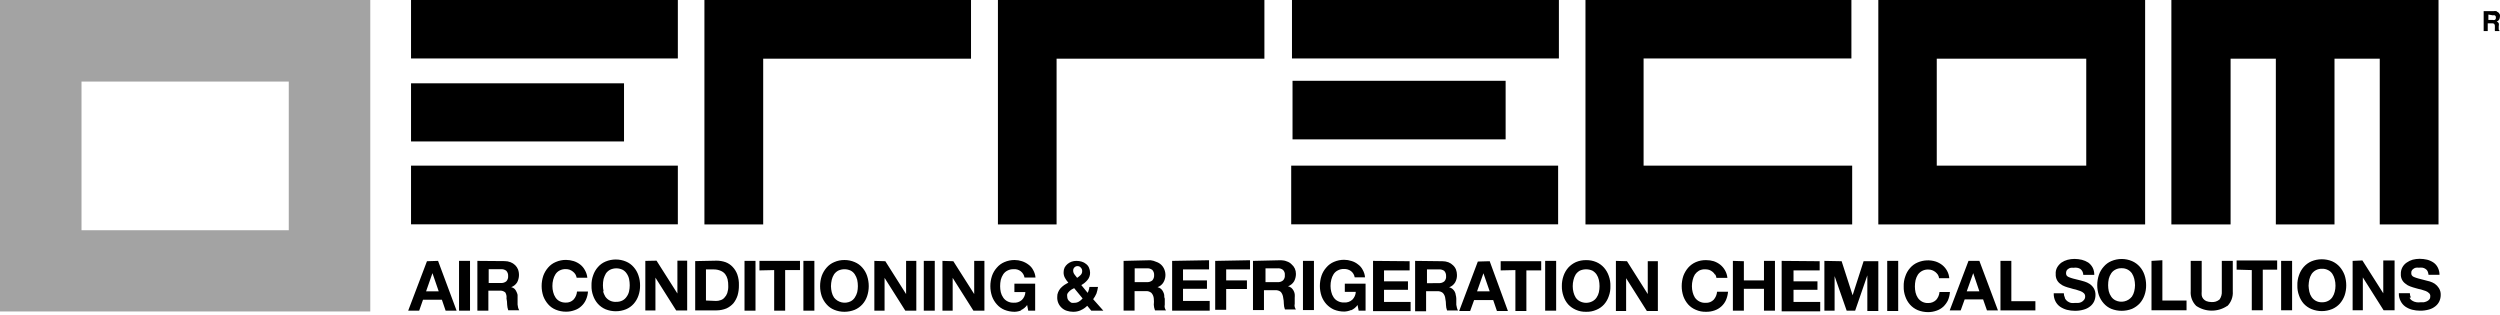
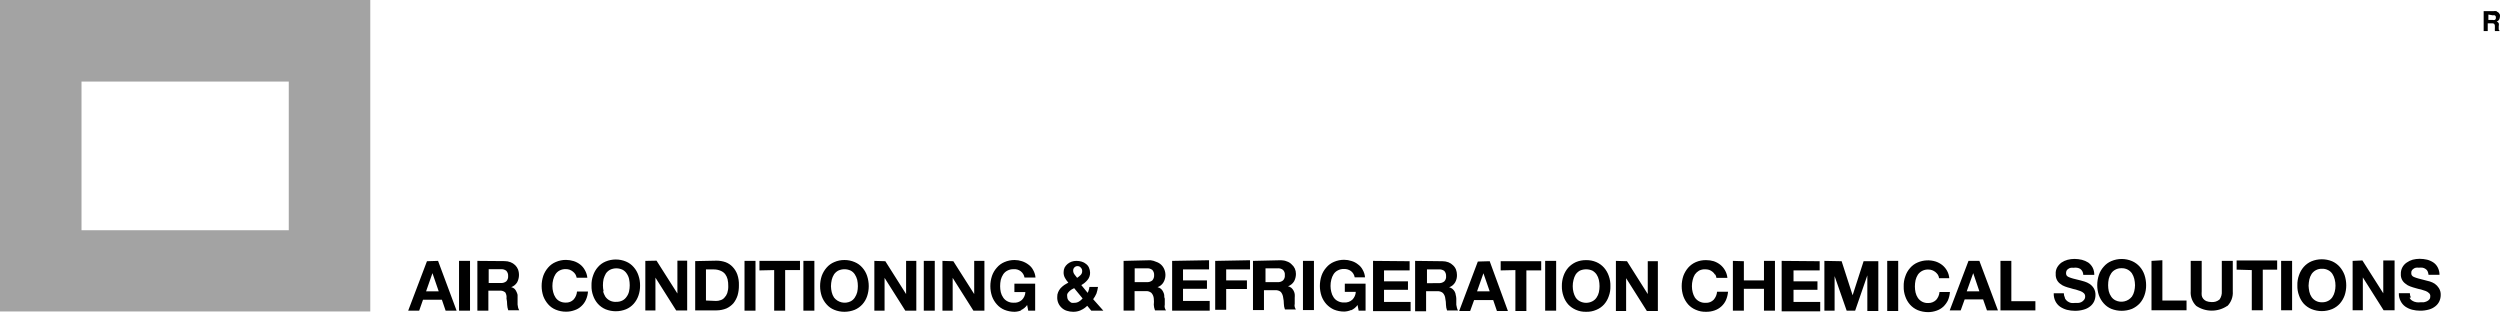
<svg xmlns="http://www.w3.org/2000/svg" width="650" height="82" viewBox="0 0 650 82" fill="none">
-   <path d="M564.559 0V58.352H579.953V15.257H591.719V58.352H606.97V15.257H618.736V58.352H634.015V0H564.559ZM488.363 58.352H557.733V0H488.363V58.352ZM503.614 15.257H542.426V43.066H503.557V15.257H503.614ZM412.224 0V58.352H481.566V43.066H427.332V15.2H481.366V0H412.224ZM335.914 15.2H405.313V0H335.914V15.2ZM259.461 0V58.352H274.711V15.257H328.745V0H259.461ZM183.15 0V58.352H198.43V15.257H252.464V0H183.15ZM106.869 15.2H176.239V0H106.869V15.2ZM336.057 36.235H391.462V21.007H336.057V36.235ZM106.869 36.776H162.245V21.661H106.869V36.747V36.776ZM335.714 58.323H405.113V43.066H335.714V58.295V58.323ZM106.869 58.323H176.239V43.066H106.869V58.295V58.323Z" fill="black" />
  <path d="M114.065 75.743L112.438 71.018L110.781 75.743H114.065ZM113.894 67.83L118.721 80.782H115.865L114.894 77.935H109.981L108.982 80.782H106.126L111.01 67.916L113.894 67.83ZM122.205 80.782H119.349V67.83H122.205V80.782ZM130.173 73.58C130.695 73.625 131.215 73.473 131.629 73.153C131.805 72.968 131.939 72.748 132.023 72.508C132.107 72.267 132.138 72.012 132.115 71.758C132.13 71.51 132.095 71.261 132.012 71.026C131.929 70.791 131.798 70.576 131.629 70.392C131.212 70.08 130.692 69.938 130.173 69.994H127.06V73.58H130.173ZM131.172 67.887C131.709 67.883 132.242 67.979 132.743 68.172C133.19 68.346 133.598 68.607 133.943 68.941C134.263 69.256 134.516 69.634 134.685 70.051C134.883 70.596 134.964 71.176 134.925 71.754C134.886 72.332 134.726 72.896 134.457 73.409C134.099 73.988 133.555 74.429 132.915 74.662C133.235 74.722 133.531 74.869 133.771 75.089C133.965 75.275 134.12 75.498 134.228 75.743C134.384 76.03 134.499 76.336 134.571 76.654C134.571 76.967 134.571 77.309 134.571 77.622V79.188C134.605 79.465 134.652 79.74 134.714 80.013C134.779 80.243 134.875 80.463 134.999 80.668H132.143C131.98 80.2 131.884 79.711 131.858 79.216C131.86 78.671 131.803 78.127 131.687 77.594C131.767 77.051 131.656 76.498 131.372 76.028C131.161 75.85 130.915 75.717 130.649 75.639C130.384 75.561 130.105 75.538 129.83 75.573H126.974V80.782H124.118V67.83L131.172 67.887ZM149.593 71.303C149.423 71.043 149.21 70.812 148.965 70.62C148.712 70.421 148.434 70.258 148.137 70.136C147.805 70.024 147.458 69.966 147.108 69.965C146.543 69.948 145.983 70.075 145.481 70.335C145.051 70.563 144.688 70.896 144.424 71.303C144.148 71.742 143.945 72.222 143.824 72.726C143.686 73.266 143.619 73.82 143.624 74.377C143.621 74.906 143.688 75.432 143.824 75.943C143.94 76.439 144.143 76.912 144.424 77.337C144.688 77.744 145.051 78.078 145.481 78.305C145.982 78.567 146.543 78.695 147.108 78.675C147.484 78.693 147.859 78.631 148.208 78.494C148.558 78.356 148.874 78.147 149.136 77.878C149.653 77.302 149.965 76.571 150.022 75.8H152.877C152.825 76.548 152.642 77.28 152.335 77.964C152.055 78.591 151.646 79.154 151.135 79.615C150.624 80.098 150.009 80.458 149.336 80.668C148.641 80.919 147.905 81.045 147.166 81.038C146.255 81.042 145.353 80.868 144.51 80.525C143.74 80.215 143.055 79.727 142.51 79.102C141.969 78.481 141.543 77.767 141.254 76.996C140.971 76.152 140.826 75.267 140.825 74.377C140.824 73.468 140.969 72.565 141.254 71.701C141.536 70.918 141.962 70.194 142.51 69.567C143.053 68.933 143.738 68.435 144.51 68.115C145.347 67.751 146.252 67.567 147.166 67.574C147.844 67.579 148.518 67.684 149.165 67.887C149.786 68.087 150.366 68.396 150.878 68.798C151.375 69.194 151.784 69.688 152.078 70.25C152.427 70.852 152.642 71.522 152.706 72.214H149.936C149.875 71.893 149.759 71.585 149.593 71.303ZM156.79 75.743C156.931 76.232 157.132 76.7 157.39 77.138C157.707 77.59 158.138 77.952 158.639 78.186C159.14 78.421 159.694 78.521 160.246 78.476C160.811 78.496 161.372 78.368 161.874 78.106C162.303 77.878 162.666 77.545 162.93 77.138C163.236 76.723 163.451 76.247 163.559 75.743C163.672 75.229 163.73 74.704 163.73 74.178C163.731 73.623 163.674 73.07 163.559 72.527C163.446 72.016 163.232 71.532 162.93 71.104C162.666 70.697 162.303 70.364 161.874 70.136C161.366 69.891 160.81 69.764 160.246 69.764C159.682 69.764 159.125 69.891 158.618 70.136C158.186 70.371 157.815 70.702 157.533 71.104C157.28 71.554 157.078 72.032 156.933 72.527C156.818 73.07 156.76 73.623 156.762 74.178C156.762 74.704 156.819 75.229 156.933 75.743M154.22 71.588C154.481 70.801 154.898 70.075 155.448 69.453C155.99 68.819 156.675 68.322 157.447 68.001C158.288 67.649 159.191 67.467 160.103 67.467C161.015 67.467 161.918 67.649 162.759 68.001C163.531 68.322 164.216 68.819 164.758 69.453C165.308 70.075 165.725 70.801 165.986 71.588C166.286 72.448 166.431 73.353 166.415 74.263C166.428 75.155 166.283 76.041 165.986 76.882C165.718 77.657 165.301 78.373 164.758 78.988C164.208 79.607 163.525 80.094 162.759 80.412C161.055 81.096 159.151 81.096 157.447 80.412C156.685 80.087 156.003 79.602 155.448 78.988C154.905 78.373 154.487 77.657 154.22 76.882C153.909 76.045 153.764 75.156 153.791 74.263C153.762 73.352 153.907 72.444 154.22 71.588ZM170.698 67.773L176.125 76.313V67.773H178.666V80.725H175.811L170.413 72.185V80.725H167.785V67.83L170.698 67.773ZM186.149 78.248C186.548 78.254 186.945 78.186 187.32 78.049C187.721 77.939 188.08 77.711 188.348 77.394C188.68 77.055 188.934 76.647 189.091 76.199C189.277 75.62 189.364 75.014 189.348 74.406C189.362 73.803 189.304 73.201 189.176 72.612C189.056 72.13 188.842 71.676 188.548 71.275C188.246 70.898 187.853 70.604 187.406 70.421C186.848 70.175 186.245 70.049 185.635 70.051H183.55V78.134L186.149 78.248ZM186.349 67.773C187.137 67.779 187.918 67.913 188.662 68.172C189.344 68.431 189.959 68.839 190.461 69.367C191.001 69.931 191.419 70.6 191.689 71.332C192.008 72.246 192.153 73.211 192.118 74.178C192.132 75.063 192.017 75.945 191.775 76.797C191.54 77.539 191.173 78.234 190.69 78.846C190.189 79.41 189.576 79.866 188.891 80.184C188.076 80.52 187.202 80.694 186.32 80.696H180.751V67.887L186.349 67.773ZM196.43 80.782H193.574V67.83H196.43V80.782ZM197.458 70.307V67.83H207.997V70.221H204.141V80.782H201.285V70.221L197.458 70.307ZM211.738 80.782H208.882V67.83H211.738V80.782ZM216.25 75.971C216.366 76.468 216.569 76.94 216.85 77.366C217.351 78.002 218.056 78.445 218.847 78.622C219.639 78.798 220.467 78.696 221.191 78.334C221.62 78.106 221.984 77.773 222.248 77.366C222.531 76.938 222.744 76.467 222.876 75.971C222.99 75.457 223.047 74.932 223.048 74.406C223.049 73.851 222.991 73.297 222.876 72.755C222.745 72.25 222.533 71.769 222.248 71.332C221.984 70.924 221.62 70.591 221.191 70.364C220.682 70.125 220.126 70.001 219.563 70.001C219.001 70.001 218.445 70.125 217.935 70.364C217.504 70.599 217.132 70.93 216.85 71.332C216.574 71.77 216.371 72.251 216.25 72.755C216.126 73.296 216.059 73.85 216.051 74.406C216.061 74.933 216.128 75.458 216.25 75.971ZM213.652 71.73C213.934 70.947 214.36 70.223 214.908 69.595C215.451 68.961 216.136 68.464 216.907 68.144C217.735 67.782 218.631 67.597 219.535 67.603C220.458 67.595 221.372 67.779 222.219 68.144C222.991 68.464 223.676 68.961 224.218 69.595C224.768 70.217 225.186 70.943 225.447 71.73C225.731 72.593 225.876 73.497 225.875 74.406C225.874 75.296 225.73 76.18 225.447 77.024C225.185 77.802 224.767 78.519 224.218 79.131C223.664 79.744 222.981 80.23 222.219 80.554C221.365 80.893 220.454 81.067 219.535 81.066C218.634 81.067 217.741 80.893 216.907 80.554C216.137 80.244 215.452 79.756 214.908 79.131C214.357 78.516 213.93 77.801 213.652 77.024C213.368 76.18 213.224 75.296 213.223 74.406C213.222 73.497 213.367 72.593 213.652 71.73ZM230.187 67.916L235.585 76.455V67.83H238.241V80.782H235.385L229.987 72.242V80.782H227.331V67.83L230.187 67.916ZM243.039 80.782H240.183V67.83H243.039V80.782ZM247.866 67.916L253.292 76.455V67.83H255.948V80.782H253.092L247.694 72.242V80.782H245.038V67.83L247.866 67.916ZM265.601 80.668C265.032 80.914 264.421 81.049 263.802 81.066C262.891 81.067 261.99 80.893 261.146 80.554C260.388 80.236 259.714 79.749 259.175 79.131C258.623 78.516 258.197 77.801 257.918 77.024C257.635 76.18 257.491 75.296 257.49 74.406C257.489 73.497 257.634 72.593 257.918 71.73C258.189 70.942 258.617 70.215 259.175 69.595C259.707 68.963 260.383 68.465 261.146 68.144C261.984 67.782 262.888 67.598 263.802 67.603C264.452 67.605 265.098 67.711 265.715 67.916C266.322 68.114 266.892 68.412 267.4 68.798C267.919 69.167 268.34 69.655 268.628 70.221C268.968 70.815 269.172 71.476 269.228 72.157H266.372C266.26 71.503 265.902 70.916 265.372 70.514C264.842 70.112 264.178 69.926 263.516 69.994C262.959 69.974 262.407 70.101 261.917 70.364C261.477 70.587 261.103 70.921 260.831 71.332C260.546 71.769 260.334 72.25 260.203 72.755C260.088 73.297 260.031 73.851 260.032 74.406C260.032 74.932 260.09 75.457 260.203 75.971C260.324 76.471 260.537 76.944 260.831 77.366C261.103 77.776 261.477 78.11 261.917 78.334C262.407 78.596 262.959 78.724 263.516 78.704C263.907 78.74 264.302 78.696 264.676 78.574C265.049 78.451 265.393 78.253 265.686 77.992C266.237 77.446 266.563 76.716 266.6 75.943H263.744V73.751H269.142V80.782H267.343L267.057 79.302C266.635 79.905 266.051 80.379 265.372 80.668M280.994 80.668C280.374 80.941 279.702 81.077 279.024 81.066C278.471 81.065 277.922 80.978 277.396 80.81C276.907 80.666 276.458 80.413 276.082 80.07C275.68 79.716 275.364 79.276 275.156 78.783C274.949 78.29 274.855 77.757 274.883 77.224C274.863 76.794 274.941 76.366 275.111 75.971C275.265 75.599 275.477 75.253 275.739 74.946C276.026 74.642 276.342 74.365 276.682 74.121C277.024 73.893 277.396 73.694 277.767 73.495C277.424 73.113 277.127 72.693 276.882 72.242C276.635 71.789 276.517 71.277 276.539 70.762C276.537 70.35 276.624 69.942 276.796 69.567C276.989 69.206 277.251 68.887 277.567 68.627C277.882 68.368 278.239 68.166 278.624 68.03C279.028 67.892 279.453 67.825 279.88 67.83C280.345 67.826 280.807 67.894 281.251 68.03C281.661 68.148 282.04 68.352 282.365 68.627C282.705 68.875 282.971 69.209 283.136 69.595C283.318 70.008 283.415 70.454 283.422 70.904C283.436 71.603 283.192 72.281 282.736 72.812C282.291 73.345 281.749 73.79 281.137 74.121L282.793 76.142C282.918 75.907 283.014 75.659 283.079 75.402C283.166 75.144 283.224 74.876 283.25 74.605H285.478C285.399 75.186 285.265 75.757 285.078 76.313C284.849 76.836 284.561 77.333 284.221 77.793L286.877 80.782H283.736L282.679 79.501C282.207 79.984 281.644 80.371 281.023 80.639M278.481 75.373C278.266 75.503 278.073 75.666 277.91 75.857C277.736 76.032 277.591 76.234 277.481 76.455C277.439 76.69 277.439 76.931 277.481 77.167C277.479 77.392 277.53 77.615 277.629 77.817C277.728 78.02 277.873 78.197 278.053 78.334C278.211 78.507 278.406 78.643 278.624 78.732C278.861 78.762 279.101 78.762 279.338 78.732C279.75 78.739 280.156 78.631 280.509 78.419C280.876 78.2 281.205 77.921 281.48 77.594L279.281 74.918C279.053 75.015 278.834 75.129 278.624 75.26M280.994 69.567C280.9 69.447 280.778 69.35 280.639 69.286C280.5 69.222 280.348 69.191 280.195 69.197C280.042 69.184 279.888 69.206 279.745 69.26C279.602 69.314 279.472 69.399 279.366 69.51C279.254 69.615 279.165 69.743 279.105 69.886C279.046 70.028 279.018 70.181 279.024 70.335C279.019 70.705 279.14 71.066 279.366 71.36L280.052 72.242C280.382 72.029 280.689 71.781 280.966 71.502C281.106 71.361 281.214 71.191 281.283 71.004C281.352 70.818 281.38 70.619 281.365 70.421C281.364 70.261 281.33 70.103 281.267 69.956C281.203 69.809 281.11 69.677 280.994 69.567ZM298.13 73.352C298.652 73.398 299.172 73.245 299.586 72.925C299.756 72.737 299.887 72.516 299.97 72.277C300.053 72.037 300.088 71.784 300.072 71.531C300.087 71.282 300.052 71.033 299.969 70.798C299.885 70.563 299.755 70.348 299.586 70.164C299.169 69.852 298.648 69.71 298.13 69.766H295.017V73.352H298.13ZM299.129 67.66C299.654 67.718 300.165 67.862 300.643 68.087C301.114 68.241 301.545 68.497 301.906 68.836C302.266 69.176 302.547 69.591 302.728 70.051C302.95 70.591 303.045 71.174 303.005 71.757C302.966 72.339 302.793 72.904 302.499 73.409C302.152 73.998 301.605 74.442 300.957 74.662C301.282 74.734 301.585 74.88 301.842 75.089C302.069 75.287 302.254 75.529 302.385 75.8C302.538 76.075 302.644 76.373 302.699 76.683C302.699 76.996 302.699 77.337 302.842 77.65V79.216C302.772 79.487 302.772 79.771 302.842 80.041C302.906 80.277 303.012 80.499 303.156 80.696H300.3C300.115 80.233 300.008 79.743 299.986 79.245C300.045 78.705 300.045 78.161 299.986 77.622C299.948 77.073 299.727 76.552 299.358 76.142C298.933 75.798 298.389 75.634 297.844 75.686H294.988V80.753H292.132V67.83L299.129 67.66ZM314.351 67.66V70.051H307.583V72.897H313.809V75.089H307.583V78.248H314.523V80.782H304.756V67.83L314.351 67.66ZM325.004 67.66V70.051H318.807V72.897H324.204V75.146H318.807V80.554H315.951V67.83L325.004 67.66ZM332.115 73.352C332.638 73.406 333.162 73.253 333.572 72.925C333.752 72.744 333.89 72.525 333.974 72.283C334.058 72.042 334.086 71.785 334.057 71.531C334.086 71.281 334.057 71.028 333.973 70.792C333.889 70.555 333.752 70.34 333.572 70.164C333.157 69.847 332.634 69.704 332.115 69.766H329.031V73.352H332.115ZM333.058 67.66C333.587 67.662 334.112 67.768 334.6 67.973C335.056 68.115 335.468 68.37 335.799 68.713C336.163 69.016 336.455 69.395 336.656 69.823C336.849 70.262 336.947 70.738 336.942 71.218C336.944 71.893 336.777 72.558 336.456 73.153C336.096 73.748 335.541 74.2 334.886 74.434C335.212 74.499 335.517 74.646 335.771 74.861C335.99 75.055 336.174 75.287 336.314 75.544C336.473 75.826 336.579 76.135 336.628 76.455C336.657 76.777 336.657 77.101 336.628 77.423V78.988C336.559 79.259 336.559 79.543 336.628 79.814C336.691 80.049 336.798 80.271 336.942 80.469H334.086C333.906 79.995 333.81 79.494 333.8 78.988C333.801 78.452 333.744 77.918 333.629 77.394C333.575 76.854 333.367 76.341 333.029 75.914C332.817 75.737 332.571 75.606 332.305 75.528C332.04 75.449 331.762 75.426 331.487 75.459H328.631V80.611H325.775V67.83L333.058 67.66ZM341.626 80.611H338.77V67.83H341.626V80.611ZM351.279 80.611C350.71 80.857 350.099 80.992 349.479 81.009C348.569 81.01 347.667 80.836 346.823 80.497C346.078 80.158 345.408 79.674 344.853 79.074C344.301 78.459 343.874 77.744 343.596 76.967C343.313 76.123 343.168 75.239 343.168 74.349C343.167 73.44 343.311 72.537 343.596 71.673C343.867 70.885 344.294 70.159 344.853 69.538C345.385 68.906 346.06 68.408 346.823 68.087C347.662 67.725 348.566 67.541 349.479 67.546C350.13 67.548 350.776 67.654 351.393 67.859C352.008 68.037 352.581 68.337 353.078 68.741C353.597 69.11 354.018 69.598 354.306 70.164C354.645 70.758 354.85 71.419 354.906 72.1H352.221C352.114 71.457 351.767 70.877 351.25 70.478C350.721 70.094 350.076 69.903 349.422 69.937C348.866 69.917 348.314 70.044 347.823 70.307C347.383 70.531 347.009 70.864 346.738 71.275C346.461 71.713 346.259 72.194 346.138 72.698C346 73.237 345.932 73.792 345.938 74.349C345.934 74.877 346.001 75.404 346.138 75.914C346.248 76.412 346.452 76.886 346.738 77.309C347.009 77.72 347.383 78.053 347.823 78.277C348.314 78.539 348.866 78.667 349.422 78.647C349.814 78.683 350.208 78.639 350.582 78.517C350.955 78.394 351.3 78.196 351.593 77.935C352.143 77.389 352.469 76.659 352.507 75.886H349.651V73.751H355.048V80.782H353.249L352.964 79.302C352.541 79.905 351.958 80.379 351.279 80.668M366.501 67.916V70.307H359.846V73.153H366.072V75.345H359.846V78.504H366.758V80.895H356.99V67.83L366.501 67.916ZM374.04 73.609C374.562 73.654 375.082 73.501 375.497 73.182C375.677 73 375.815 72.781 375.899 72.539C375.983 72.298 376.011 72.041 375.982 71.787C375.998 71.538 375.963 71.289 375.879 71.054C375.796 70.82 375.666 70.604 375.497 70.421C375.098 70.139 374.612 70.008 374.126 70.051H371.013V73.637L374.04 73.609ZM375.04 67.916C375.577 67.911 376.11 68.008 376.611 68.2C377.049 68.375 377.447 68.636 377.782 68.969C378.12 69.275 378.384 69.655 378.553 70.079C378.723 70.524 378.81 70.997 378.81 71.474C378.836 72.161 378.667 72.841 378.324 73.438C377.977 74.026 377.43 74.471 376.782 74.69C377.098 74.762 377.391 74.909 377.639 75.117C377.88 75.314 378.079 75.556 378.226 75.829C378.373 76.103 378.465 76.403 378.495 76.711C378.585 77.026 378.633 77.352 378.638 77.679V79.245L378.81 80.07C378.863 80.304 378.96 80.526 379.095 80.725H376.239C376.062 80.26 375.966 79.769 375.954 79.273C375.956 78.728 375.899 78.183 375.782 77.65C375.744 77.101 375.523 76.58 375.154 76.17C374.944 75.999 374.703 75.87 374.443 75.792C374.183 75.714 373.91 75.688 373.64 75.715H370.785V80.924H367.929V67.83L375.04 67.916ZM387.32 75.743L385.692 71.047L384.036 75.743H387.32ZM387.32 67.916L392.061 80.867H389.205L388.234 78.021H383.265L382.237 80.867H379.381L384.236 68.001L387.32 67.916ZM390.176 70.307V67.916H400.715V70.307H396.859V80.867H394.003V70.221L390.176 70.307ZM404.599 80.782H401.743V67.83H404.599V80.696V80.782ZM409.111 76C409.229 76.482 409.422 76.943 409.682 77.366C409.954 77.776 410.328 78.11 410.767 78.334C411.27 78.596 411.828 78.732 412.395 78.732C412.962 78.732 413.521 78.596 414.023 78.334C414.463 78.11 414.837 77.776 415.108 77.366C415.394 76.953 415.598 76.489 415.708 76C415.822 75.476 415.879 74.942 415.88 74.406C415.879 73.86 415.822 73.317 415.708 72.783C415.598 72.276 415.395 71.793 415.108 71.36C414.826 70.951 414.456 70.61 414.023 70.364C413.51 70.138 412.956 70.021 412.395 70.021C411.835 70.021 411.28 70.138 410.767 70.364C410.335 70.61 409.964 70.951 409.682 71.36C409.417 71.801 409.224 72.281 409.111 72.783C408.974 73.313 408.907 73.859 408.911 74.406C408.905 74.944 408.973 75.48 409.111 76ZM406.512 71.73C406.779 70.946 407.196 70.221 407.74 69.595C408.302 68.982 408.982 68.489 409.739 68.144C410.579 67.791 411.484 67.616 412.395 67.631C413.307 67.614 414.212 67.788 415.051 68.144C415.816 68.476 416.498 68.972 417.05 69.595C417.594 70.221 418.012 70.946 418.279 71.73C418.591 72.587 418.737 73.495 418.707 74.406C418.737 75.298 418.592 76.188 418.279 77.024C418.018 77.811 417.6 78.537 417.05 79.159C416.497 79.767 415.814 80.244 415.051 80.554C414.216 80.922 413.308 81.097 412.395 81.066C411.483 81.095 410.575 80.92 409.739 80.554C408.984 80.23 408.304 79.755 407.74 79.159C407.191 78.537 406.773 77.811 406.512 77.024C406.213 76.184 406.068 75.297 406.084 74.406C406.068 73.496 406.213 72.59 406.512 71.73ZM423.019 67.916L428.417 76.455V67.916H431.044V80.867H428.189L422.791 72.328V80.867H420.135V67.83L423.019 67.916ZM445.867 71.36C445.705 71.085 445.491 70.844 445.238 70.648C444.98 70.444 444.691 70.28 444.382 70.164C444.056 70.073 443.72 70.025 443.382 70.022C442.819 69.992 442.258 70.11 441.754 70.364C441.328 70.618 440.958 70.957 440.669 71.36C440.404 71.801 440.211 72.281 440.098 72.783C439.961 73.313 439.894 73.859 439.898 74.406C439.892 74.944 439.96 75.48 440.098 76C440.216 76.482 440.409 76.943 440.669 77.366C440.985 77.821 441.415 78.187 441.915 78.426C442.416 78.666 442.971 78.771 443.525 78.732C443.9 78.75 444.275 78.688 444.625 78.55C444.974 78.413 445.29 78.203 445.553 77.935C446.064 77.356 446.375 76.627 446.438 75.857H449.294C449.228 76.602 449.045 77.332 448.751 78.021C448.471 78.648 448.063 79.211 447.552 79.671C447.033 80.145 446.42 80.504 445.753 80.725C445.055 80.965 444.32 81.08 443.582 81.066C442.669 81.097 441.761 80.922 440.926 80.554C440.163 80.244 439.48 79.767 438.927 79.159C438.378 78.532 437.952 77.808 437.67 77.024C437.385 76.181 437.24 75.296 437.242 74.406C437.241 73.497 437.385 72.593 437.67 71.73C437.959 70.95 438.385 70.227 438.927 69.595C439.479 68.972 440.161 68.476 440.926 68.144C441.765 67.788 442.67 67.614 443.582 67.631C444.259 67.628 444.932 67.724 445.581 67.916C446.19 68.123 446.76 68.431 447.266 68.827C447.765 69.228 448.182 69.72 448.494 70.278C448.844 70.88 449.058 71.55 449.122 72.242H446.267C446.236 71.927 446.128 71.624 445.952 71.36M453.406 67.916V72.897H458.633V67.83H461.489V80.782H458.633V75.089H453.406V80.782H450.55V67.83L453.406 67.916ZM473.112 67.916V70.307H466.315V73.153H472.541V75.345H466.315V78.504H473.255V80.952H463.231V67.83L473.112 67.916ZM478.824 67.916L481.68 76.768L484.536 67.916H488.363V80.867H485.507V71.588L482.337 80.782H480.138L476.996 71.787V80.782H474.34V67.83L478.824 67.916ZM493.532 80.867H490.676V67.83H493.532V80.867ZM503.842 71.417C503.663 71.163 503.452 70.933 503.214 70.734C502.955 70.529 502.666 70.366 502.357 70.25C502.037 70.134 501.698 70.076 501.357 70.079C500.791 70.055 500.229 70.183 499.729 70.449C499.298 70.684 498.927 71.015 498.644 71.417C498.368 71.856 498.165 72.336 498.044 72.84C497.929 73.383 497.872 73.936 497.873 74.491C497.874 75.017 497.931 75.542 498.044 76.056C498.16 76.553 498.363 77.025 498.644 77.451C498.943 77.888 499.35 78.24 499.825 78.475C500.3 78.709 500.828 78.817 501.357 78.789C502.112 78.801 502.841 78.514 503.385 77.992C503.902 77.416 504.214 76.685 504.27 75.914H506.984C506.928 76.658 506.754 77.388 506.469 78.078C506.169 78.693 505.763 79.252 505.27 79.728C504.751 80.202 504.138 80.561 503.471 80.782C502.774 81.028 502.04 81.154 501.3 81.152C500.381 81.153 499.47 80.979 498.616 80.639C497.854 80.315 497.171 79.829 496.617 79.216C496.073 78.6 495.656 77.885 495.389 77.11C495.078 76.272 494.933 75.383 494.96 74.491C494.93 73.58 495.076 72.672 495.389 71.815C495.649 71.029 496.067 70.302 496.617 69.68C497.159 69.047 497.844 68.549 498.616 68.229C500.1 67.599 501.761 67.518 503.299 68.001C503.909 68.208 504.478 68.516 504.984 68.912C505.482 69.314 505.899 69.807 506.212 70.364C506.553 70.967 506.757 71.638 506.812 72.328H504.156C504.121 72.004 504.014 71.693 503.842 71.417ZM514.637 75.743L513.038 71.018L511.353 75.743H514.637ZM514.637 67.83L519.464 80.696H516.608L515.608 77.85H510.81L509.782 80.696H506.926L511.81 67.83H514.637ZM522.948 67.83V78.305H529.203V80.696H520.121V67.83H522.948ZM536.914 77.622C537.067 77.903 537.282 78.146 537.542 78.334C537.817 78.532 538.127 78.677 538.456 78.761C538.816 78.804 539.181 78.804 539.541 78.761H540.341C540.622 78.745 540.896 78.671 541.147 78.543C541.398 78.416 541.619 78.238 541.797 78.021C541.917 77.891 542.009 77.738 542.068 77.572C542.127 77.405 542.151 77.229 542.14 77.053C542.145 76.899 542.117 76.746 542.058 76.603C541.999 76.461 541.91 76.333 541.797 76.227C541.543 75.988 541.241 75.804 540.912 75.686L539.712 75.288C539.238 75.195 538.771 75.071 538.313 74.918C537.838 74.806 537.37 74.663 536.914 74.491C536.467 74.337 536.051 74.106 535.686 73.808C535.312 73.542 535.008 73.191 534.8 72.783C534.565 72.316 534.457 71.796 534.486 71.275C534.433 70.65 534.572 70.025 534.886 69.481C535.171 69.003 535.549 68.586 536 68.257C536.48 67.935 537.011 67.695 537.57 67.546C538.159 67.397 538.763 67.32 539.37 67.318C540.014 67.324 540.656 67.4 541.283 67.546C541.87 67.694 542.429 67.934 542.94 68.257C543.415 68.602 543.806 69.05 544.082 69.567C544.384 70.156 544.531 70.812 544.51 71.474H541.654C541.654 71.135 541.566 70.801 541.397 70.506C541.264 70.268 541.079 70.064 540.855 69.908C540.619 69.764 540.357 69.667 540.084 69.624C539.762 69.568 539.434 69.568 539.113 69.624C538.885 69.596 538.655 69.596 538.427 69.624C538.199 69.654 537.983 69.742 537.799 69.88C537.614 69.983 537.458 70.13 537.342 70.307C537.228 70.517 537.169 70.751 537.171 70.99C537.16 71.208 537.209 71.424 537.313 71.616C537.457 71.812 537.656 71.96 537.885 72.043C538.264 72.206 538.656 72.339 539.056 72.442L540.998 72.925L541.997 73.21C542.451 73.351 542.883 73.552 543.282 73.808C543.719 74.097 544.089 74.475 544.368 74.918C544.688 75.46 544.847 76.082 544.825 76.711C544.827 77.27 544.71 77.823 544.482 78.334C544.248 78.845 543.895 79.294 543.454 79.643C542.959 80.044 542.385 80.335 541.769 80.497C541.027 80.715 540.257 80.82 539.484 80.81C538.781 80.81 538.081 80.724 537.399 80.554C536.758 80.379 536.15 80.1 535.6 79.728C535.09 79.358 534.678 78.87 534.4 78.305C534.087 77.669 533.94 76.964 533.972 76.256H536.599C536.599 76.641 536.687 77.02 536.857 77.366M548.28 75.715C548.401 76.215 548.614 76.688 548.909 77.11C549.18 77.52 549.554 77.854 549.994 78.078C550.714 78.438 551.537 78.539 552.324 78.362C553.11 78.186 553.811 77.743 554.306 77.11C554.588 76.684 554.791 76.212 554.906 75.715C555.029 75.202 555.096 74.677 555.106 74.149C555.097 73.594 555.03 73.04 554.906 72.499C554.785 71.995 554.583 71.514 554.306 71.075C554.024 70.674 553.653 70.343 553.221 70.108C552.721 69.841 552.159 69.714 551.593 69.737C551.036 69.717 550.485 69.845 549.994 70.108C549.554 70.331 549.18 70.665 548.909 71.075C548.618 71.51 548.406 71.992 548.28 72.499C548.165 73.041 548.108 73.595 548.109 74.149C548.109 74.676 548.167 75.201 548.28 75.715ZM545.71 71.474C545.981 70.685 546.408 69.959 546.966 69.339C547.499 68.706 548.174 68.209 548.937 67.887C549.79 67.522 550.708 67.333 551.636 67.333C552.564 67.333 553.482 67.522 554.335 67.887C555.1 68.22 555.782 68.715 556.334 69.339C556.883 69.961 557.301 70.687 557.562 71.474C557.847 72.337 557.991 73.24 557.99 74.149C558.004 75.041 557.859 75.927 557.562 76.768C557.294 77.543 556.877 78.259 556.334 78.874C555.768 79.476 555.089 79.96 554.335 80.298C552.601 80.981 550.671 80.981 548.937 80.298C548.18 79.98 547.505 79.493 546.966 78.874C546.415 78.26 545.988 77.545 545.71 76.768C545.427 75.924 545.282 75.04 545.281 74.149C545.28 73.24 545.425 72.337 545.71 71.474ZM562.217 67.66V78.134H568.5V80.668H559.39V67.83L562.217 67.66ZM579.096 79.529C577.903 80.336 576.495 80.767 575.055 80.767C573.614 80.767 572.206 80.336 571.013 79.529C570.506 79.028 570.114 78.421 569.868 77.752C569.621 77.083 569.525 76.368 569.585 75.658V67.83H572.441V75.743C572.413 76.084 572.413 76.427 572.441 76.768C572.48 77.091 572.608 77.397 572.813 77.65C573.026 77.919 573.3 78.134 573.612 78.277C574.049 78.446 574.514 78.533 574.983 78.533C575.363 78.566 575.746 78.522 576.109 78.405C576.472 78.287 576.808 78.099 577.097 77.85C577.523 77.233 577.725 76.49 577.668 75.743V67.83H580.524V75.743C580.577 76.455 580.474 77.17 580.223 77.839C579.971 78.507 579.577 79.113 579.067 79.615M581.523 70.108V67.716H592.062V70.108H588.32V80.668H585.464V70.221L581.523 70.108ZM595.946 80.668H593.09V67.83H595.946V80.668ZM600.429 75.857C600.54 76.356 600.743 76.829 601.029 77.252C601.311 77.653 601.683 77.985 602.114 78.22C602.614 78.486 603.176 78.614 603.742 78.59C604.299 78.61 604.851 78.482 605.342 78.22C605.781 77.996 606.155 77.663 606.427 77.252C606.708 76.826 606.911 76.354 607.027 75.857C607.163 75.347 607.23 74.82 607.226 74.292C607.232 73.735 607.165 73.18 607.027 72.641C606.906 72.137 606.703 71.656 606.427 71.218C606.155 70.807 605.781 70.474 605.342 70.25C604.851 69.987 604.299 69.86 603.742 69.88C603.176 69.856 602.614 69.984 602.114 70.25C601.683 70.485 601.311 70.816 601.029 71.218C600.753 71.656 600.55 72.137 600.429 72.641C600.319 73.185 600.252 73.737 600.229 74.292C600.254 74.818 600.321 75.342 600.429 75.857ZM597.745 71.531C598.012 70.747 598.429 70.022 598.973 69.396C599.525 68.772 600.207 68.277 600.972 67.944C602.701 67.234 604.641 67.234 606.37 67.944C607.124 68.28 607.797 68.776 608.34 69.396C608.883 70.028 609.308 70.751 609.597 71.531C609.882 72.394 610.026 73.297 610.025 74.206C610.027 75.097 609.882 75.981 609.597 76.825C609.315 77.608 608.889 78.332 608.34 78.96C607.791 79.56 607.119 80.035 606.37 80.355C604.641 81.065 602.701 81.065 600.972 80.355C600.213 80.039 599.531 79.563 598.973 78.96C598.423 78.338 598.006 77.612 597.745 76.825C597.432 75.989 597.286 75.099 597.316 74.206C597.287 73.295 597.432 72.387 597.745 71.531ZM614.224 67.716L619.65 76.256V67.716H622.591V80.668H619.735L614.338 72.129V80.668H611.682V67.83L614.224 67.716ZM626.475 77.423C626.621 77.709 626.838 77.954 627.104 78.134C627.464 78.375 627.874 78.531 628.303 78.59C628.664 78.633 629.028 78.633 629.388 78.59H630.188C630.464 78.535 630.732 78.449 630.988 78.334C631.247 78.222 631.473 78.045 631.645 77.821C631.817 77.604 631.899 77.329 631.873 77.053C631.892 76.893 631.87 76.732 631.81 76.583C631.75 76.434 631.654 76.302 631.53 76.199C631.286 75.96 630.994 75.776 630.674 75.658L629.446 75.26C628.982 75.173 628.525 75.058 628.075 74.918C627.591 74.792 627.114 74.64 626.647 74.463C626.207 74.314 625.799 74.082 625.447 73.779C625.044 73.502 624.72 73.126 624.505 72.687C624.289 72.248 624.191 71.762 624.219 71.275C624.191 70.681 624.318 70.091 624.589 69.562C624.859 69.033 625.263 68.583 625.761 68.257C626.23 67.927 626.752 67.676 627.304 67.517C627.892 67.372 628.496 67.295 629.103 67.29C629.757 67.293 630.408 67.37 631.045 67.517C631.635 67.668 632.195 67.919 632.701 68.257C633.173 68.586 633.556 69.026 633.815 69.538C634.12 70.128 634.277 70.782 634.272 71.445H631.416C631.389 71.11 631.302 70.782 631.159 70.478C631.033 70.243 630.846 70.046 630.617 69.908C630.387 69.746 630.123 69.639 629.845 69.595C629.522 69.567 629.197 69.567 628.874 69.595C628.647 69.568 628.417 69.568 628.189 69.595C627.96 69.62 627.742 69.709 627.561 69.851C627.376 69.955 627.219 70.101 627.104 70.278C626.967 70.479 626.907 70.721 626.932 70.961C626.907 71.18 626.957 71.401 627.075 71.588C627.207 71.782 627.397 71.932 627.618 72.015C627.999 72.173 628.39 72.306 628.789 72.413L630.759 72.925L631.759 73.182C632.212 73.322 632.645 73.523 633.044 73.779C633.466 74.077 633.825 74.454 634.101 74.889C634.443 75.424 634.612 76.05 634.586 76.683C634.588 77.242 634.471 77.795 634.244 78.305C634.009 78.817 633.657 79.265 633.215 79.615C632.728 80.009 632.164 80.3 631.559 80.469C630.798 80.686 630.009 80.791 629.217 80.782C628.524 80.779 627.833 80.693 627.161 80.525C626.517 80.357 625.909 80.078 625.362 79.7C624.852 79.33 624.44 78.841 624.162 78.277C623.826 77.648 623.668 76.939 623.705 76.227H626.561C626.558 76.612 626.646 76.993 626.818 77.337" fill="black" />
  <path d="M0 80.981H96.273V0H0V80.981ZM21.191 21.206H75.082V59.86H21.191V21.206Z" fill="#A3A3A3" />
  <path d="M646.981 3.785V5.18H648.095C648.271 5.237 648.461 5.237 648.637 5.18C648.739 5.128 648.822 5.044 648.873 4.942C648.924 4.84 648.942 4.724 648.923 4.611C648.95 4.49 648.937 4.363 648.886 4.25C648.834 4.137 648.747 4.044 648.637 3.985C648.478 3.942 648.311 3.942 648.152 3.985L646.981 3.785ZM649.237 3.045C649.422 3.123 649.588 3.239 649.723 3.387C649.829 3.516 649.915 3.66 649.98 3.814C650.007 4.003 650.007 4.194 649.98 4.383C649.957 4.631 649.889 4.872 649.78 5.095C649.642 5.338 649.418 5.521 649.151 5.607C649.361 5.683 649.541 5.822 649.666 6.006C649.736 6.276 649.736 6.56 649.666 6.831V7.657C649.697 7.772 649.768 7.872 649.865 7.941V8.084H648.666C648.666 8.084 648.666 7.913 648.666 7.799C648.638 7.658 648.638 7.513 648.666 7.372V6.888C648.697 6.647 648.636 6.403 648.495 6.205C648.318 6.087 648.105 6.037 647.895 6.063H646.81V8.084H645.753V2.903H648.295C648.558 2.846 648.831 2.846 649.094 2.903L649.237 3.045Z" fill="black" />
</svg>